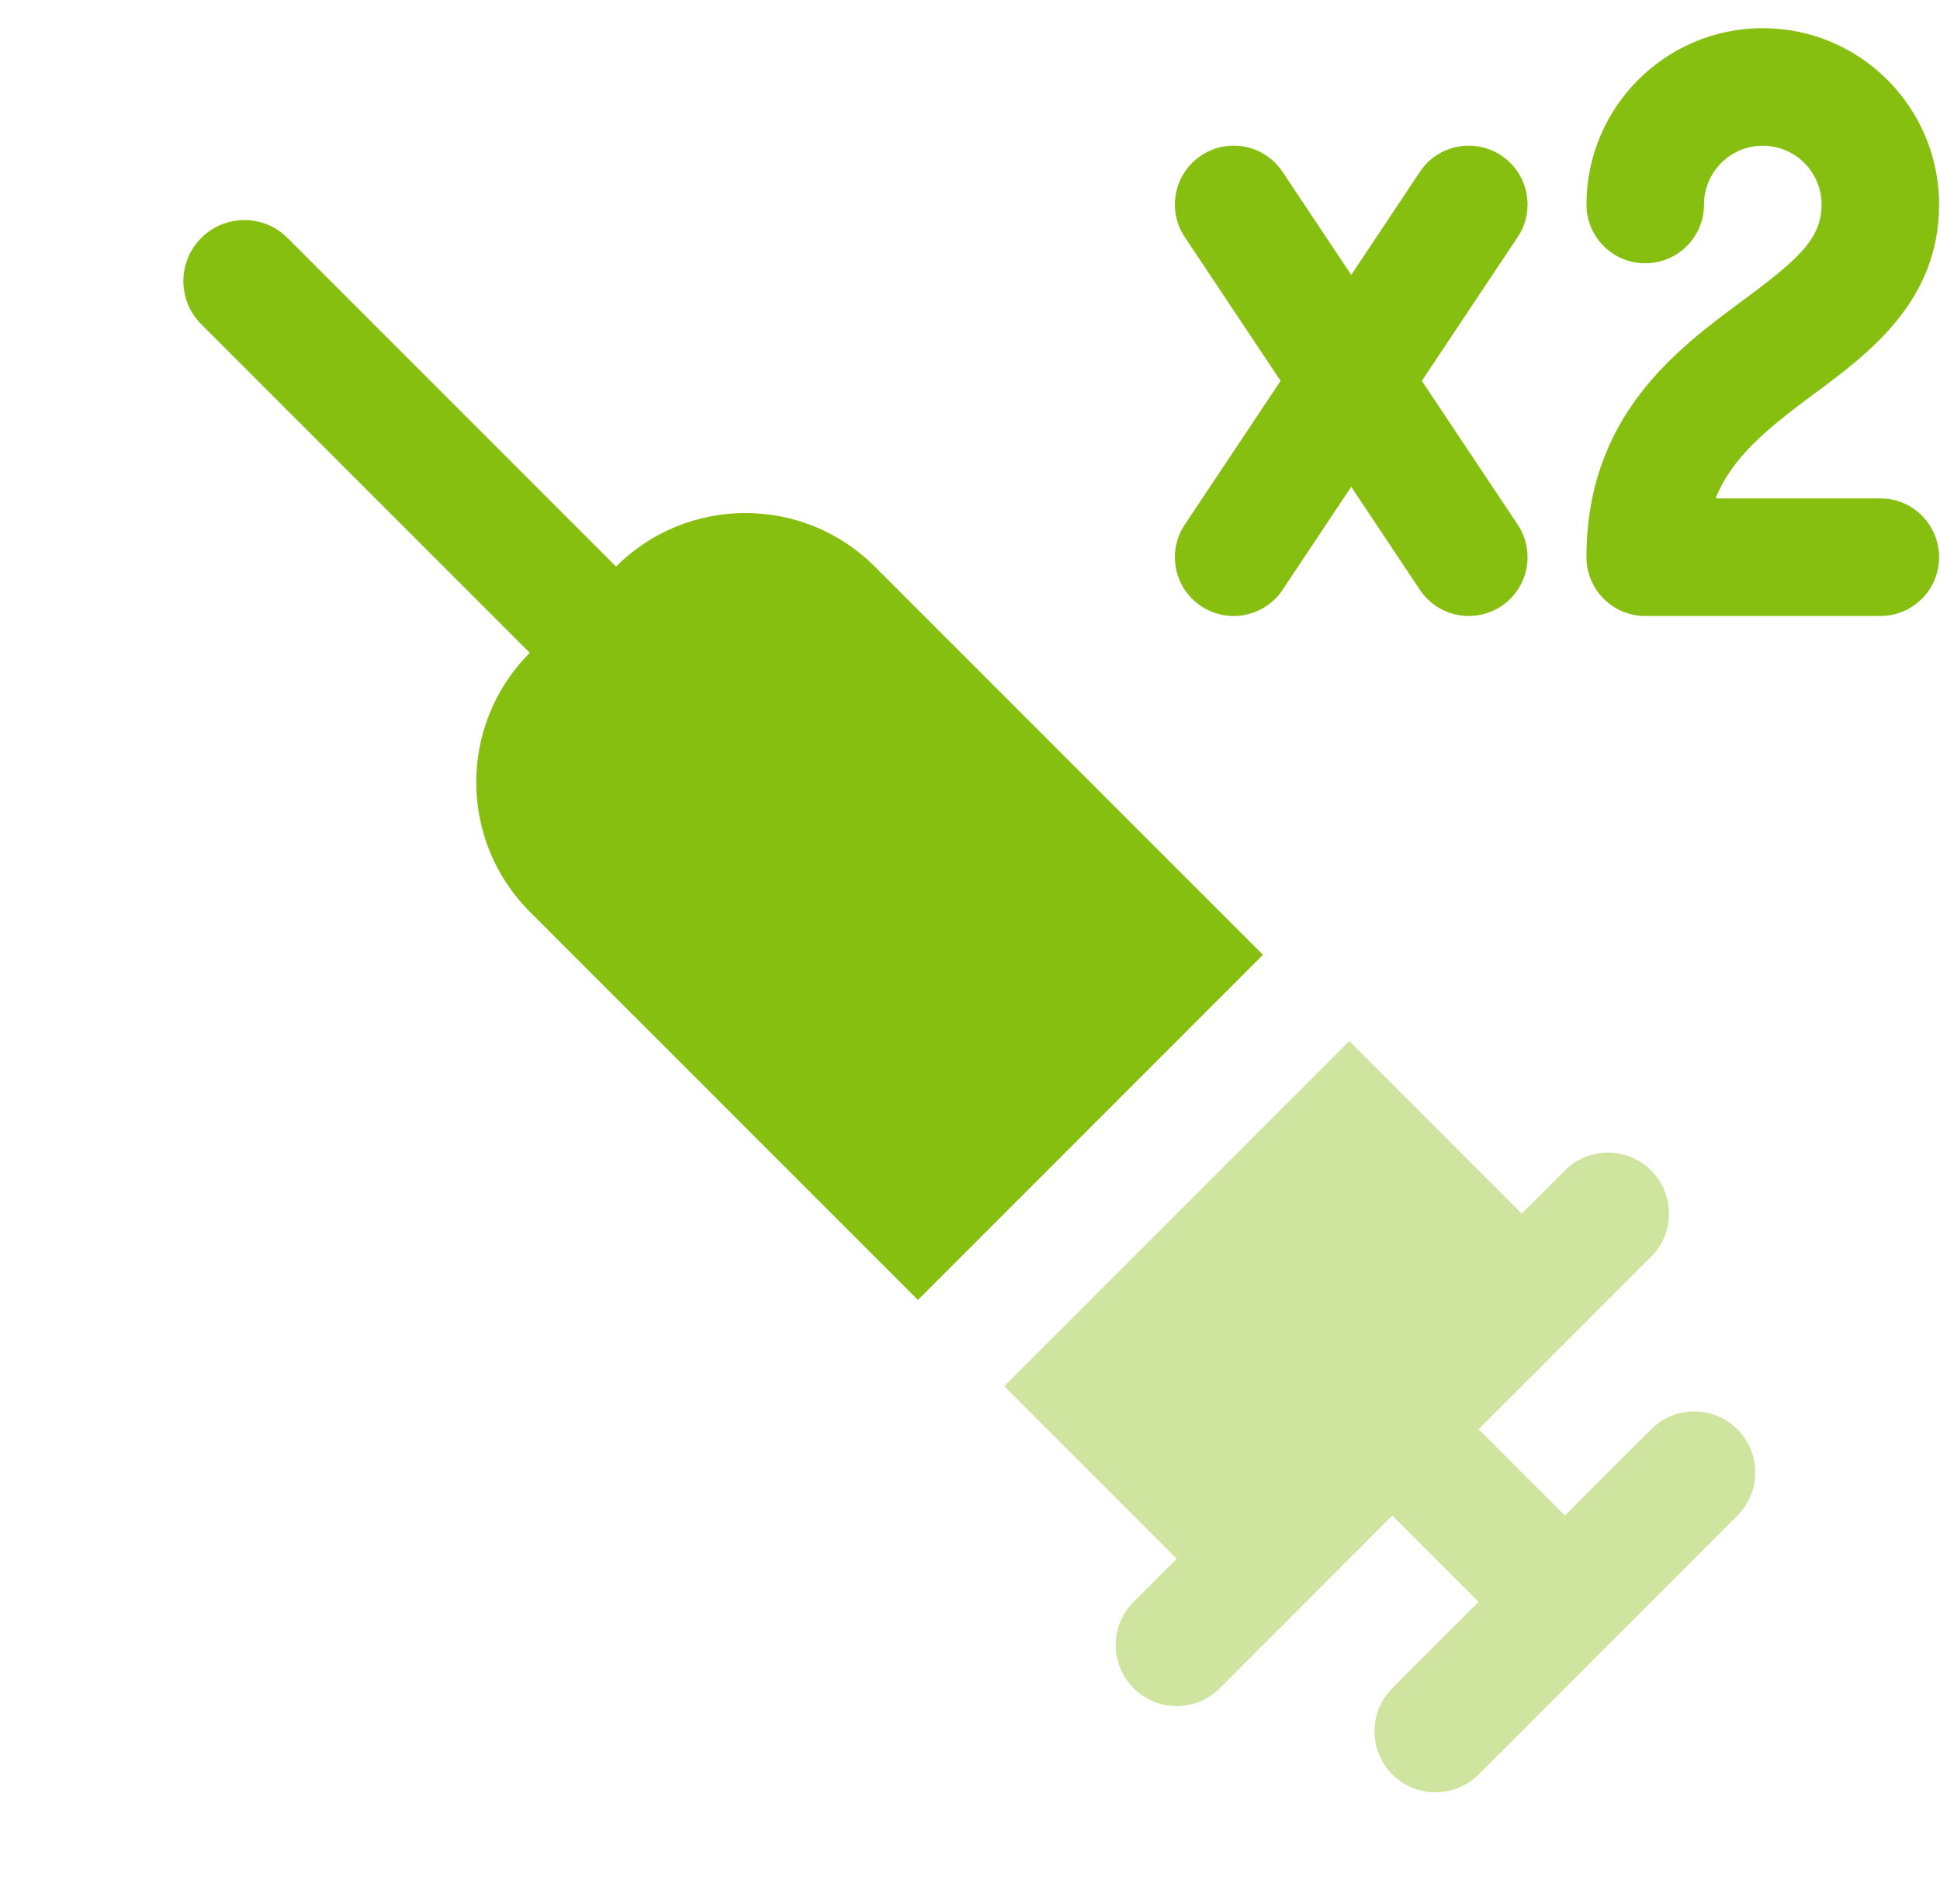
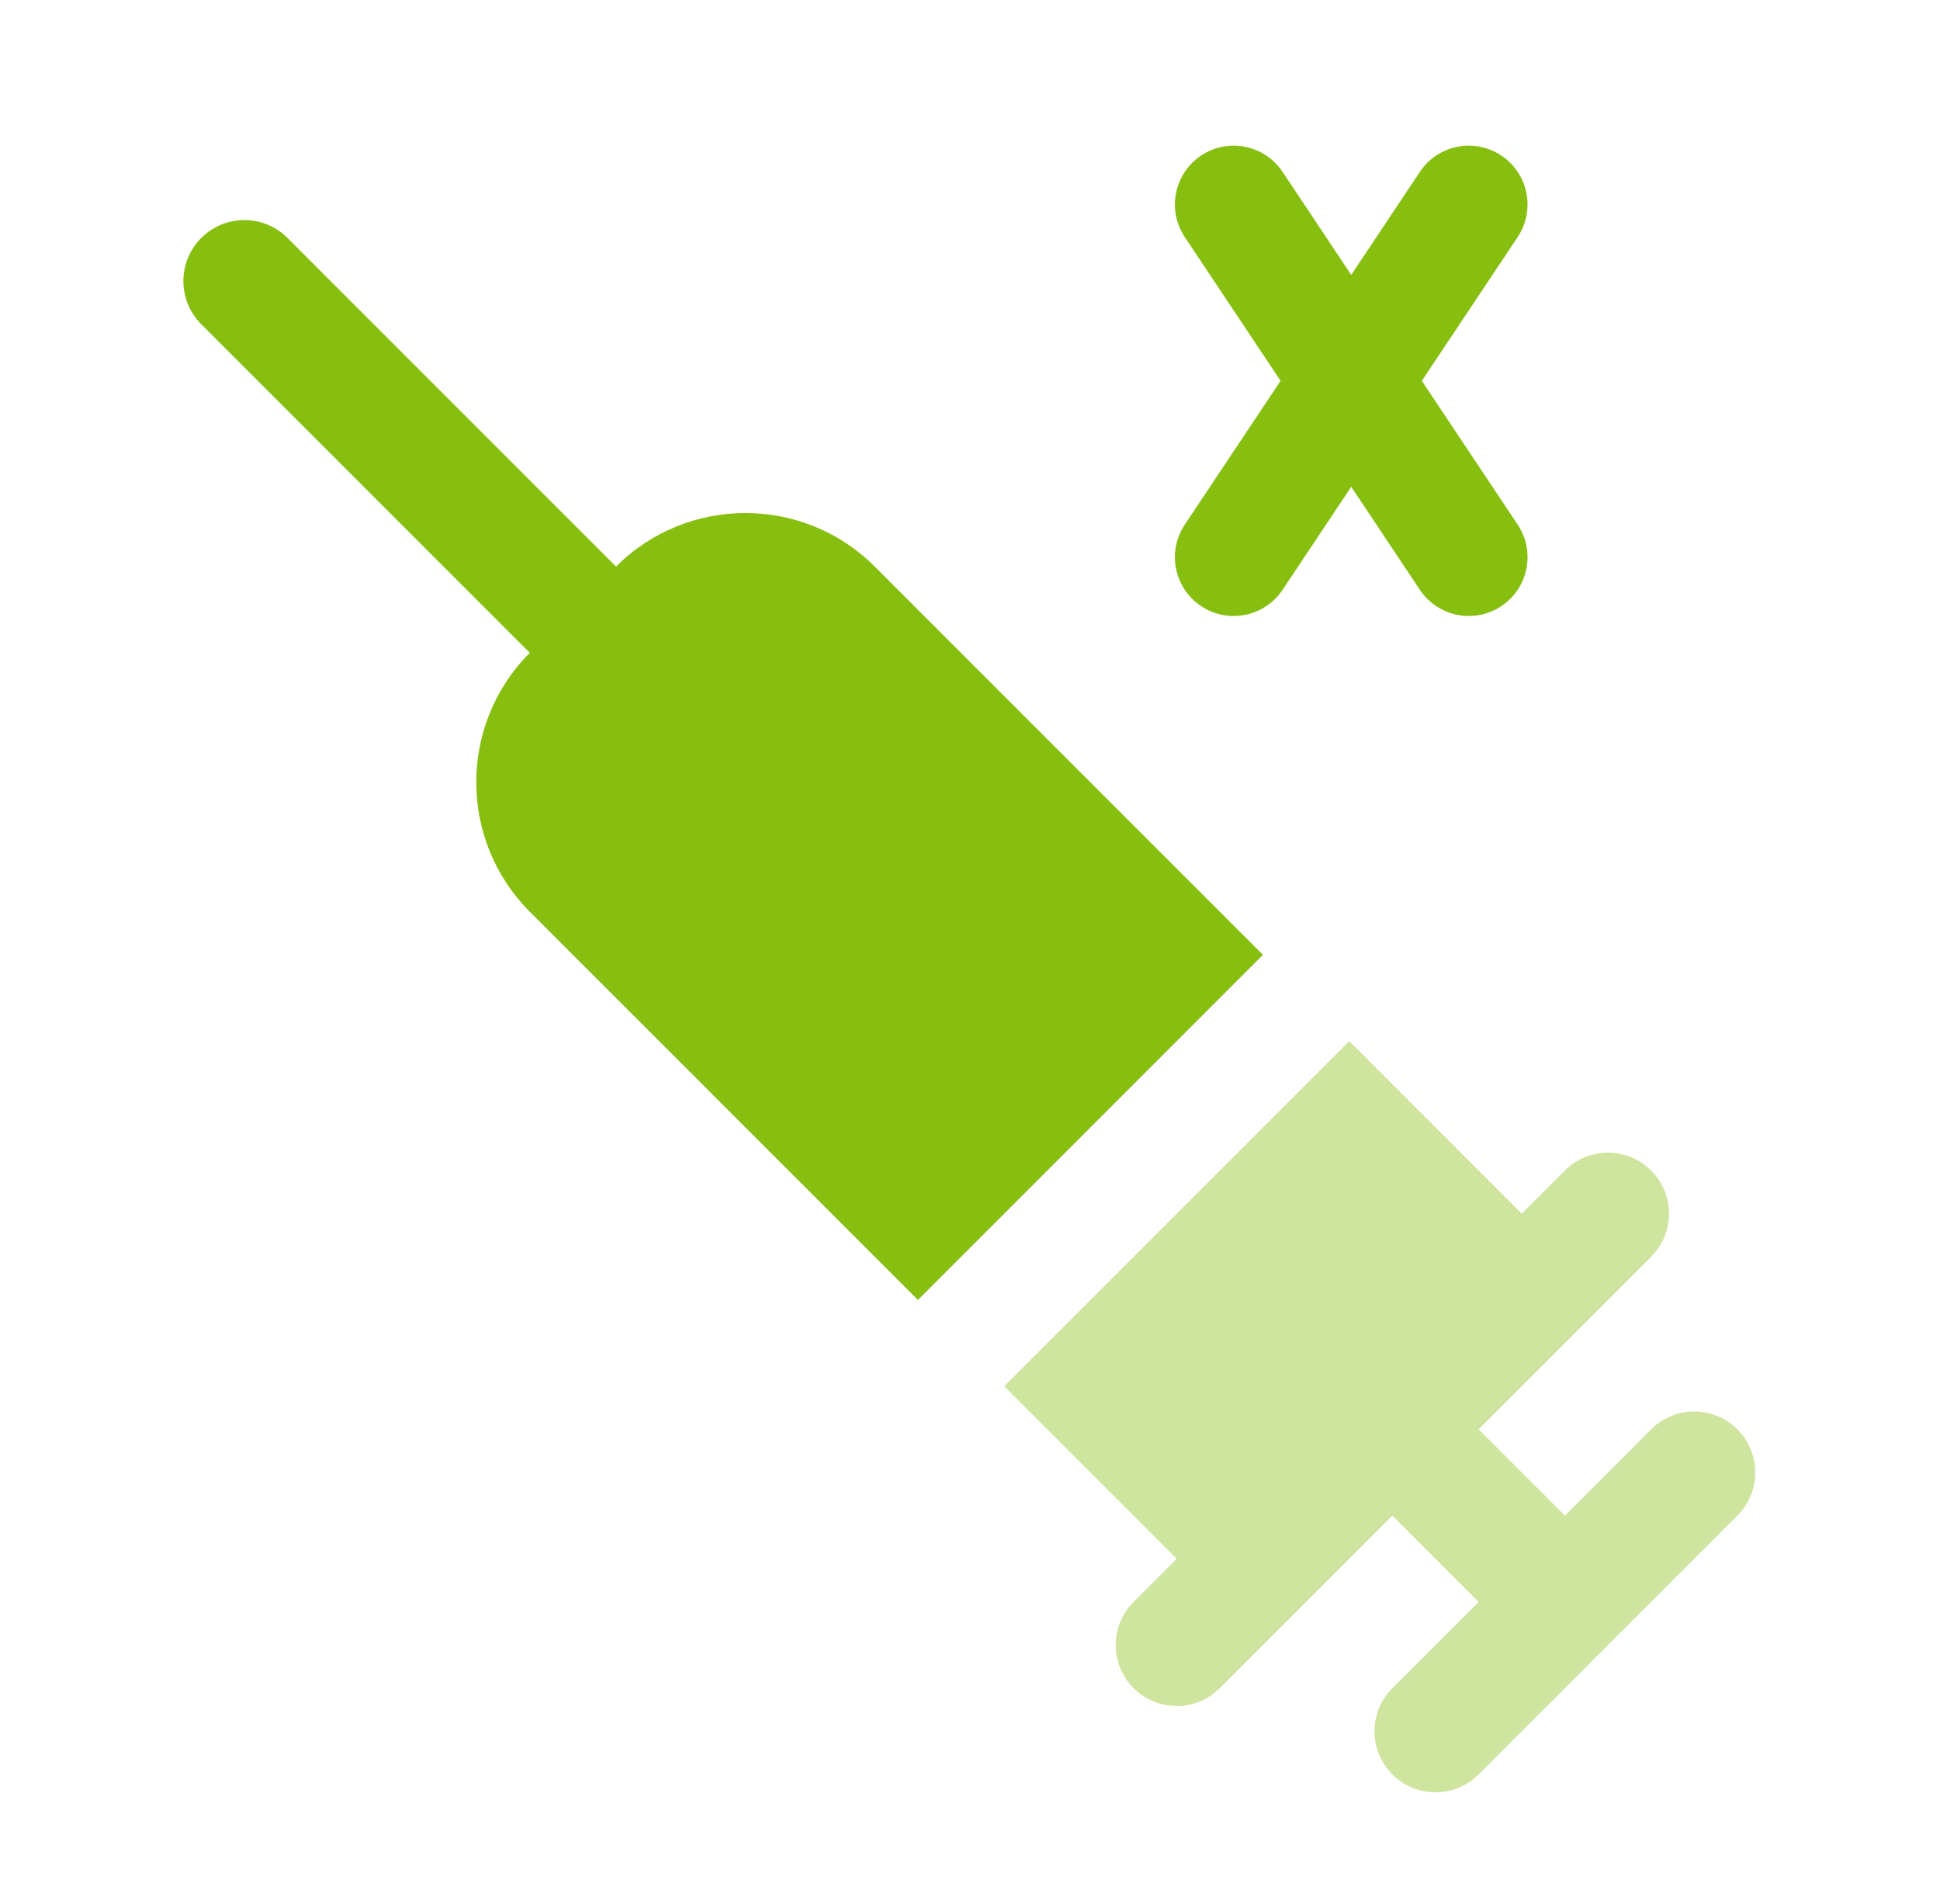
<svg xmlns="http://www.w3.org/2000/svg" width="53" height="52" viewBox="0 0 53 52" fill="none">
  <path d="M41.017 4.249C40.273 3.756 39.281 3.956 38.79 4.695L36.915 7.508L35.04 4.695C34.547 3.956 33.552 3.756 32.813 4.249C32.075 4.742 31.875 5.737 32.368 6.476L34.985 10.402L32.368 14.328C31.875 15.067 32.075 16.062 32.813 16.555C33.565 17.053 34.556 16.836 35.04 16.109L36.915 13.296L38.79 16.109C39.274 16.836 40.266 17.052 41.017 16.555C41.755 16.062 41.954 15.067 41.462 14.328L38.844 10.402L41.462 6.476C41.954 5.737 41.755 4.742 41.017 4.249Z" fill="#87BF11" />
-   <path d="M52.975 15.219C52.975 14.331 52.257 13.613 51.37 13.613H46.868C47.312 12.513 48.224 11.747 49.516 10.791C51.058 9.651 52.975 8.234 52.975 5.585C52.975 2.929 50.815 0.769 48.158 0.769C45.502 0.769 43.342 2.929 43.342 5.585C43.342 6.473 44.06 7.191 44.947 7.191C45.835 7.191 46.553 6.473 46.553 5.585C46.553 4.699 47.273 3.98 48.158 3.98C49.044 3.98 49.764 4.699 49.764 5.585C49.764 6.521 49.14 7.076 47.607 8.21C45.807 9.541 43.342 11.363 43.342 15.219C43.342 16.106 44.06 16.824 44.947 16.824H51.37C52.257 16.824 52.975 16.106 52.975 15.219Z" fill="#87BF11" />
  <path opacity="0.4" d="M30.969 43.752L32.147 42.574L27.434 37.861L36.86 28.435L41.573 33.148L42.752 31.969C43.403 31.318 44.457 31.318 45.108 31.969C45.759 32.621 45.759 33.675 45.108 34.326C44.846 34.588 40.14 39.294 40.395 39.039L42.752 41.395L45.108 39.039C45.759 38.388 46.813 38.388 47.465 39.039C48.116 39.69 48.116 40.744 47.465 41.395L40.395 48.465C39.744 49.116 38.69 49.116 38.038 48.465C37.387 47.814 37.387 46.76 38.038 46.109L40.395 43.752L38.038 41.395C37.777 41.657 33.071 46.364 33.325 46.109C32.674 46.76 31.62 46.76 30.969 46.109C30.318 45.457 30.318 44.403 30.969 43.752Z" fill="#87BF11" />
  <path d="M34.504 26.079L25.078 35.505L22.721 33.148L20.364 30.792L18.008 28.435L15.65 26.079L14.473 24.901C12.524 22.951 12.524 19.78 14.473 17.831L5.498 8.856C4.847 8.204 4.847 7.15 5.498 6.499C6.149 5.848 7.203 5.848 7.855 6.499L16.83 15.475C18.779 13.525 21.95 13.525 23.899 15.475L34.504 26.079Z" fill="#87BF11" />
</svg>